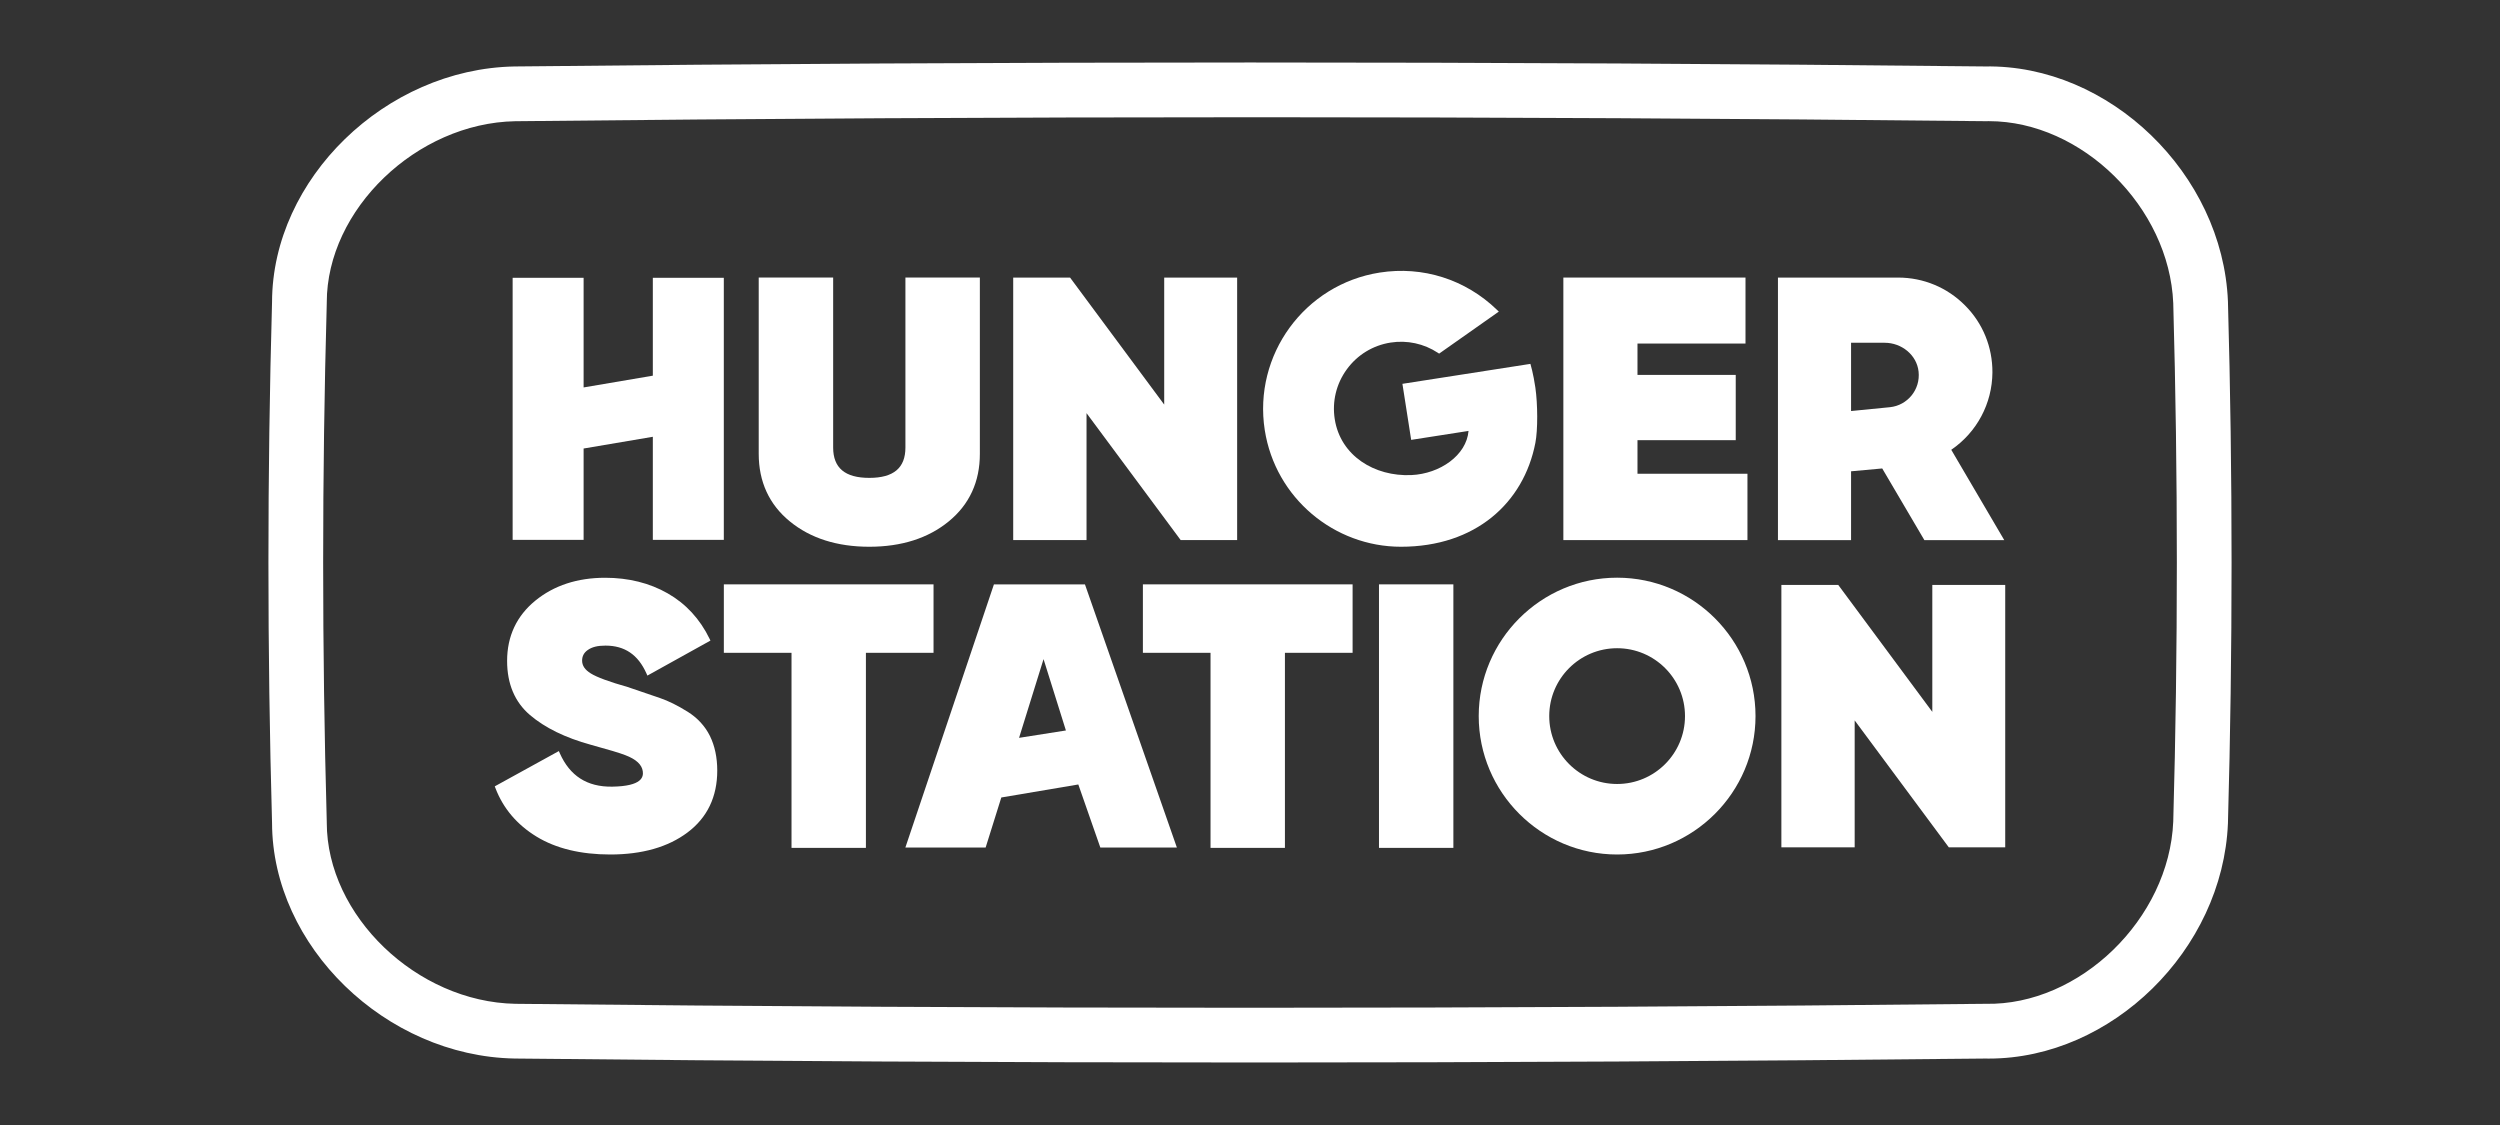
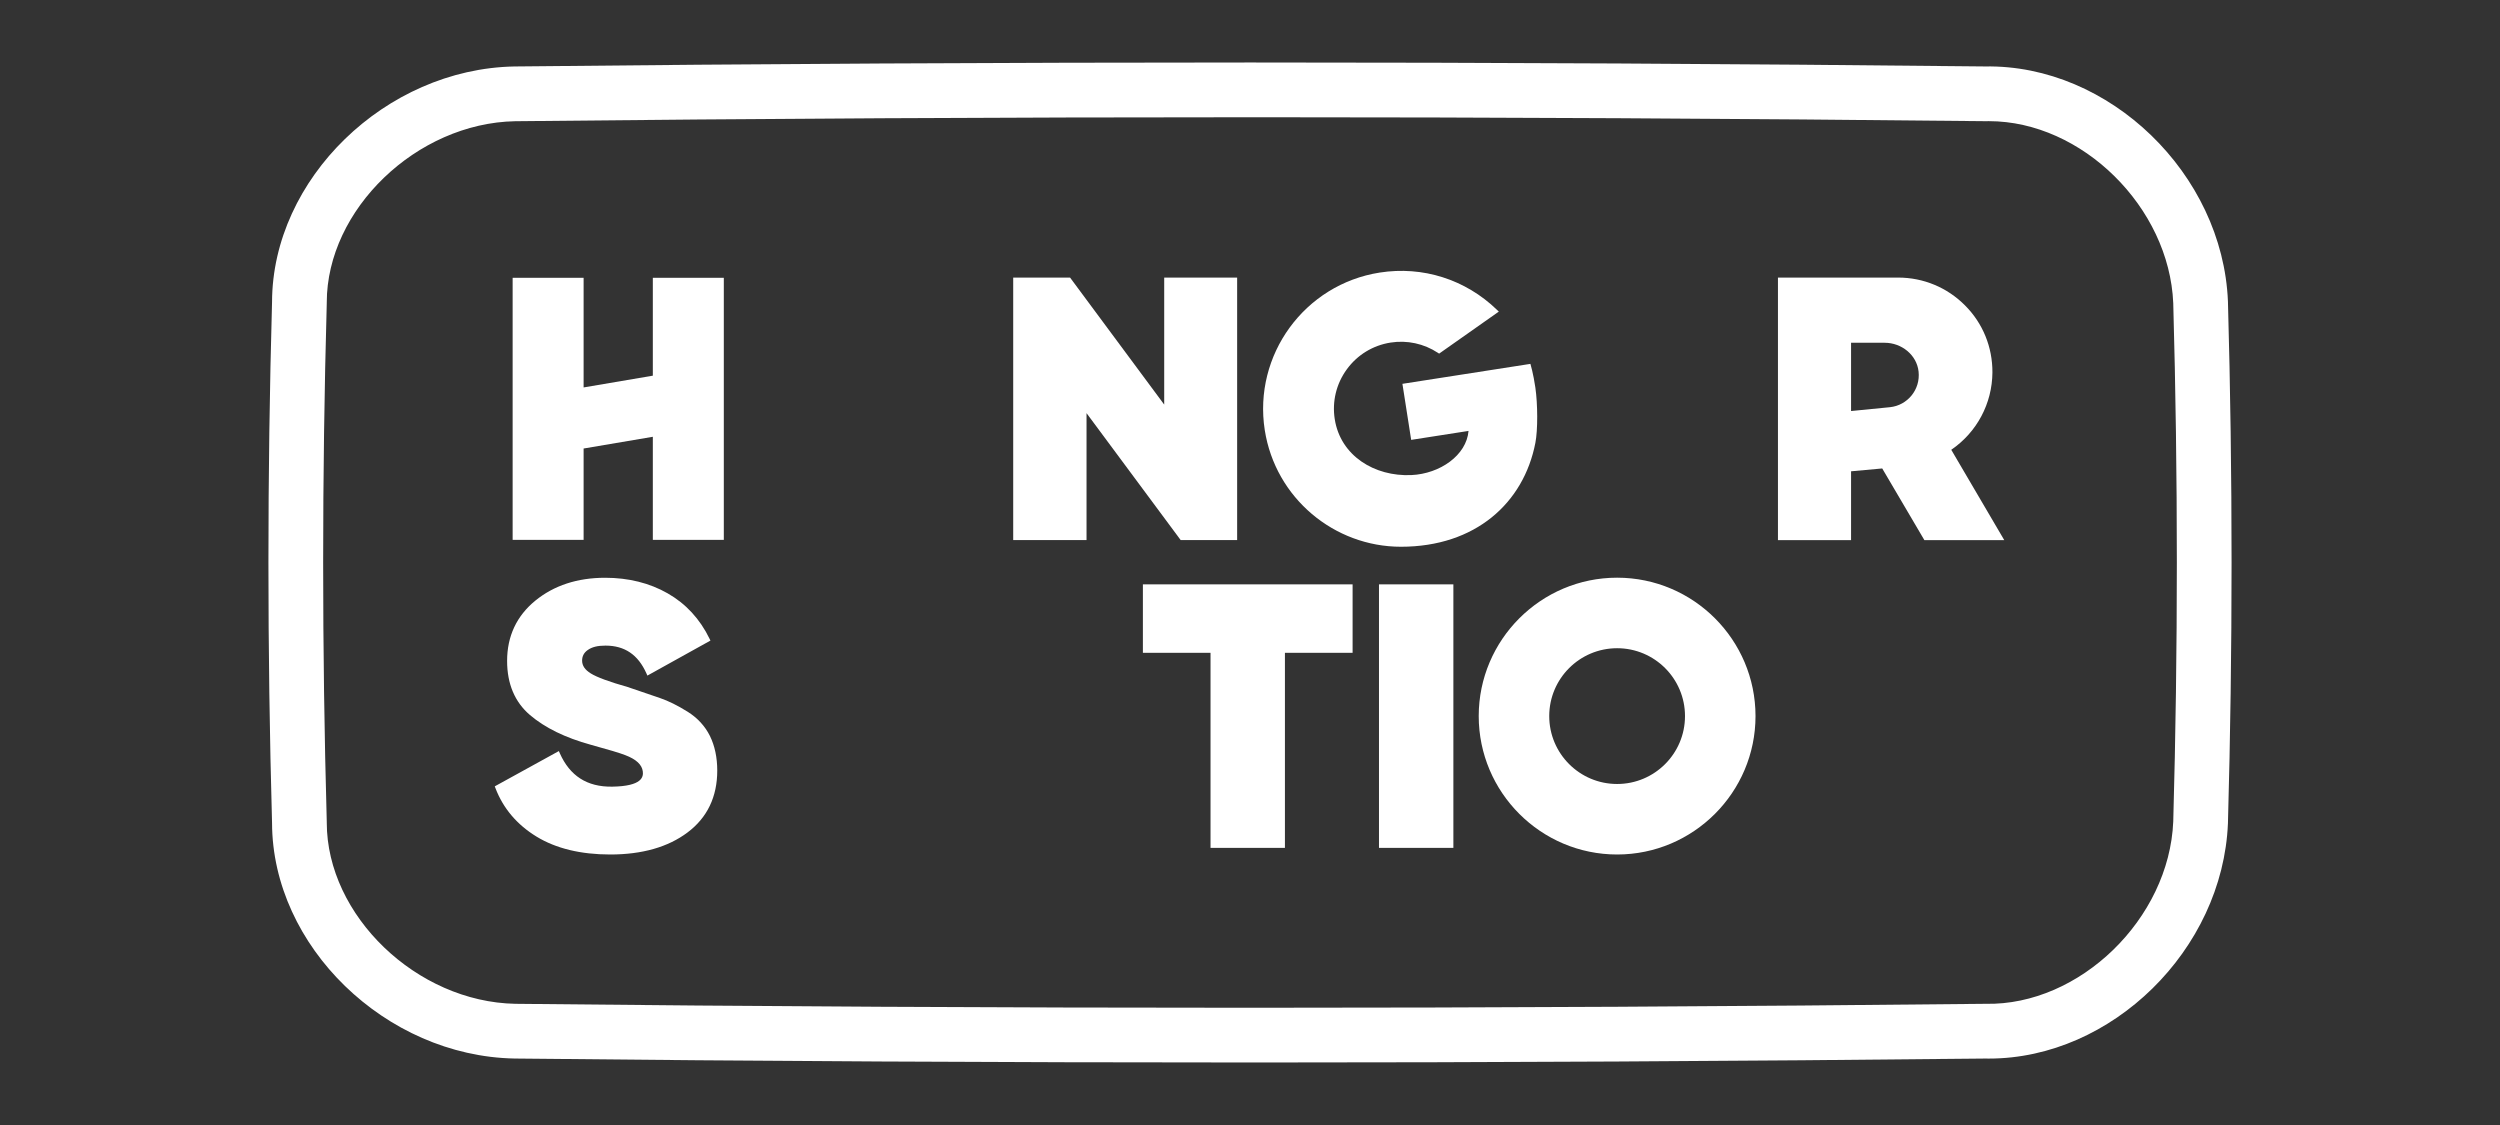
<svg xmlns="http://www.w3.org/2000/svg" width="160" height="72" viewBox="0 0 160 72" fill="none">
  <rect x="0" y="0" width="160" height="72" fill="#333333" stroke="none" />
  <path d="M79.926 67.999C64.206 67.999 48.506 67.915 32.933 67.746C24.668 67.591 17.428 60.549 17.411 52.671C17.102 41.609 17.102 30.39 17.411 19.328C17.428 11.45 24.668 4.41 32.919 4.254C64.2 3.915 95.863 3.915 127.039 4.253C134.988 4.111 142.251 11.118 142.588 19.282C142.898 30.383 142.898 41.618 142.588 52.696C142.254 60.796 135.142 67.749 127.291 67.749C127.207 67.749 127.123 67.749 127.04 67.747C111.392 67.916 95.648 68 79.926 68V67.999ZM80.073 7.504C64.348 7.504 48.611 7.589 32.971 7.758C26.668 7.877 20.915 13.405 20.913 19.354V19.403C20.605 30.416 20.605 41.584 20.913 52.598V52.646C20.915 58.597 26.669 64.125 32.985 64.244C64.105 64.581 95.752 64.581 127.03 64.244H127.058H127.086C133.092 64.362 138.832 58.809 139.088 52.575C139.395 41.584 139.395 30.416 139.088 19.403C138.835 13.261 133.239 7.754 127.288 7.754C127.221 7.754 127.153 7.754 127.086 7.756H127.058H127.03C111.462 7.587 95.774 7.503 80.075 7.503L80.073 7.504Z" fill="white" />
  <path d="M43.994 45.542C43.371 45.153 42.78 44.859 42.235 44.673L40.171 43.969C38.996 43.637 38.2 43.343 37.804 43.096C37.435 42.866 37.255 42.6 37.255 42.28C37.255 42.004 37.367 41.775 37.614 41.602C37.894 41.404 38.248 41.319 38.752 41.319C39.98 41.319 40.836 41.9 41.37 43.096L41.433 43.238L45.469 40.997L45.41 40.877C44.796 39.615 43.894 38.638 42.73 37.974C41.571 37.312 40.224 36.977 38.727 36.977C36.952 36.977 35.45 37.47 34.261 38.441C33.062 39.421 32.455 40.719 32.455 42.3C32.455 43.768 32.947 44.933 33.917 45.761C34.873 46.577 36.181 47.217 37.805 47.663C38.933 47.972 39.673 48.194 40.005 48.324C40.736 48.6 41.081 48.947 41.138 49.365C41.185 49.711 41.111 50.317 39.18 50.346C37.562 50.37 36.467 49.647 35.829 48.21L35.767 48.068L31.665 50.326L31.709 50.442C32.204 51.738 33.09 52.782 34.341 53.545C35.584 54.303 37.17 54.688 39.056 54.688C41.096 54.688 42.761 54.213 44.006 53.274C45.264 52.329 45.904 50.998 45.904 49.317C45.904 48.476 45.745 47.73 45.434 47.099C45.119 46.465 44.634 45.94 43.994 45.541V45.542Z" fill="white" />
-   <path d="M59.746 37.399H46.326V41.78H50.657V54.264H55.418V41.78H59.746V37.399Z" fill="white" />
  <path d="M73.145 41.78H77.474V54.264H82.235V41.78H86.566V37.399H73.145V41.78Z" fill="white" />
  <path d="M93.016 37.399H88.255V54.264H93.016V37.399Z" fill="white" />
-   <path d="M123.668 45.559L117.647 37.434H114.008V54.229H118.699V46.106L124.723 54.229H128.334V37.434H123.668V45.559Z" fill="white" />
-   <path d="M69.437 37.403H63.61L57.944 54.241H63.081L64.084 51.039L69.012 50.206L70.421 54.242H75.32L69.438 37.404L69.437 37.403ZM65.22 47.222L66.787 42.184L68.218 46.75L65.22 47.222Z" fill="white" />
  <path d="M103.496 36.972C98.615 36.972 94.638 40.95 94.638 45.83C94.638 50.71 98.615 54.688 103.496 54.688C108.376 54.688 112.353 50.71 112.353 45.83C112.353 40.95 108.382 36.972 103.496 36.972ZM103.496 50.175C101.097 50.175 99.151 48.228 99.151 45.83C99.151 43.432 101.097 41.486 103.496 41.486C105.894 41.486 107.84 43.432 107.84 45.83C107.84 48.228 105.894 50.175 103.496 50.175Z" fill="white" />
-   <path d="M50.55 33.37C51.862 34.446 53.573 34.992 55.635 34.992C57.697 34.992 59.405 34.446 60.719 33.37C62.042 32.287 62.713 30.831 62.711 29.043V17.764H57.947V28.64C57.947 29.948 57.191 30.584 55.635 30.584C54.079 30.584 53.322 29.948 53.322 28.64V17.764H48.558V29.043C48.558 30.835 49.228 32.291 50.55 33.37Z" fill="white" />
  <path d="M69.538 26.441L75.564 34.566H79.177V17.766H74.509V25.893L68.485 17.766H64.845V34.566H69.538V26.441Z" fill="white" />
-   <path d="M111.837 30.32H104.799V28.171H111.087V23.994H104.799V21.987H111.712V17.764H100.055V34.566H111.837V30.32Z" fill="white" />
  <path d="M124.881 28.786C126.524 27.662 127.501 25.822 127.515 23.834C127.521 22.211 126.903 20.687 125.758 19.543C124.62 18.398 123.096 17.765 121.481 17.765H113.789V34.568H118.468V30.163L120.462 29.981L123.16 34.568H128.273L124.881 28.787V28.786ZM120.961 26.06L118.468 26.306V21.937H120.62C121.697 21.937 122.673 22.71 122.789 23.78C122.914 24.932 122.083 25.94 120.961 26.06Z" fill="white" />
  <path d="M89.659 34.992C94.43 34.992 97.518 32.19 98.264 28.343C98.424 27.522 98.416 25.866 98.264 24.81C98.136 23.917 97.947 23.288 97.947 23.288L89.755 24.565L90.315 28.152L93.986 27.579C93.857 29.137 92.159 30.323 90.326 30.405C87.962 30.509 85.789 29.165 85.424 26.827C85.247 25.694 85.521 24.56 86.198 23.634C86.874 22.708 87.869 22.101 89.002 21.924C90.058 21.759 91.132 21.992 92.025 22.58L92.104 22.632L95.924 19.943L95.803 19.826C93.791 17.882 91.057 17.013 88.304 17.444C83.495 18.195 80.194 22.718 80.945 27.527C81.625 31.876 85.39 34.992 89.661 34.992H89.659Z" fill="white" />
  <path d="M37.351 34.553V28.705L41.781 27.954V34.553H46.324V17.779H41.781V24.043L37.351 24.796V17.779H32.809V34.553H37.351Z" fill="white" />
</svg>